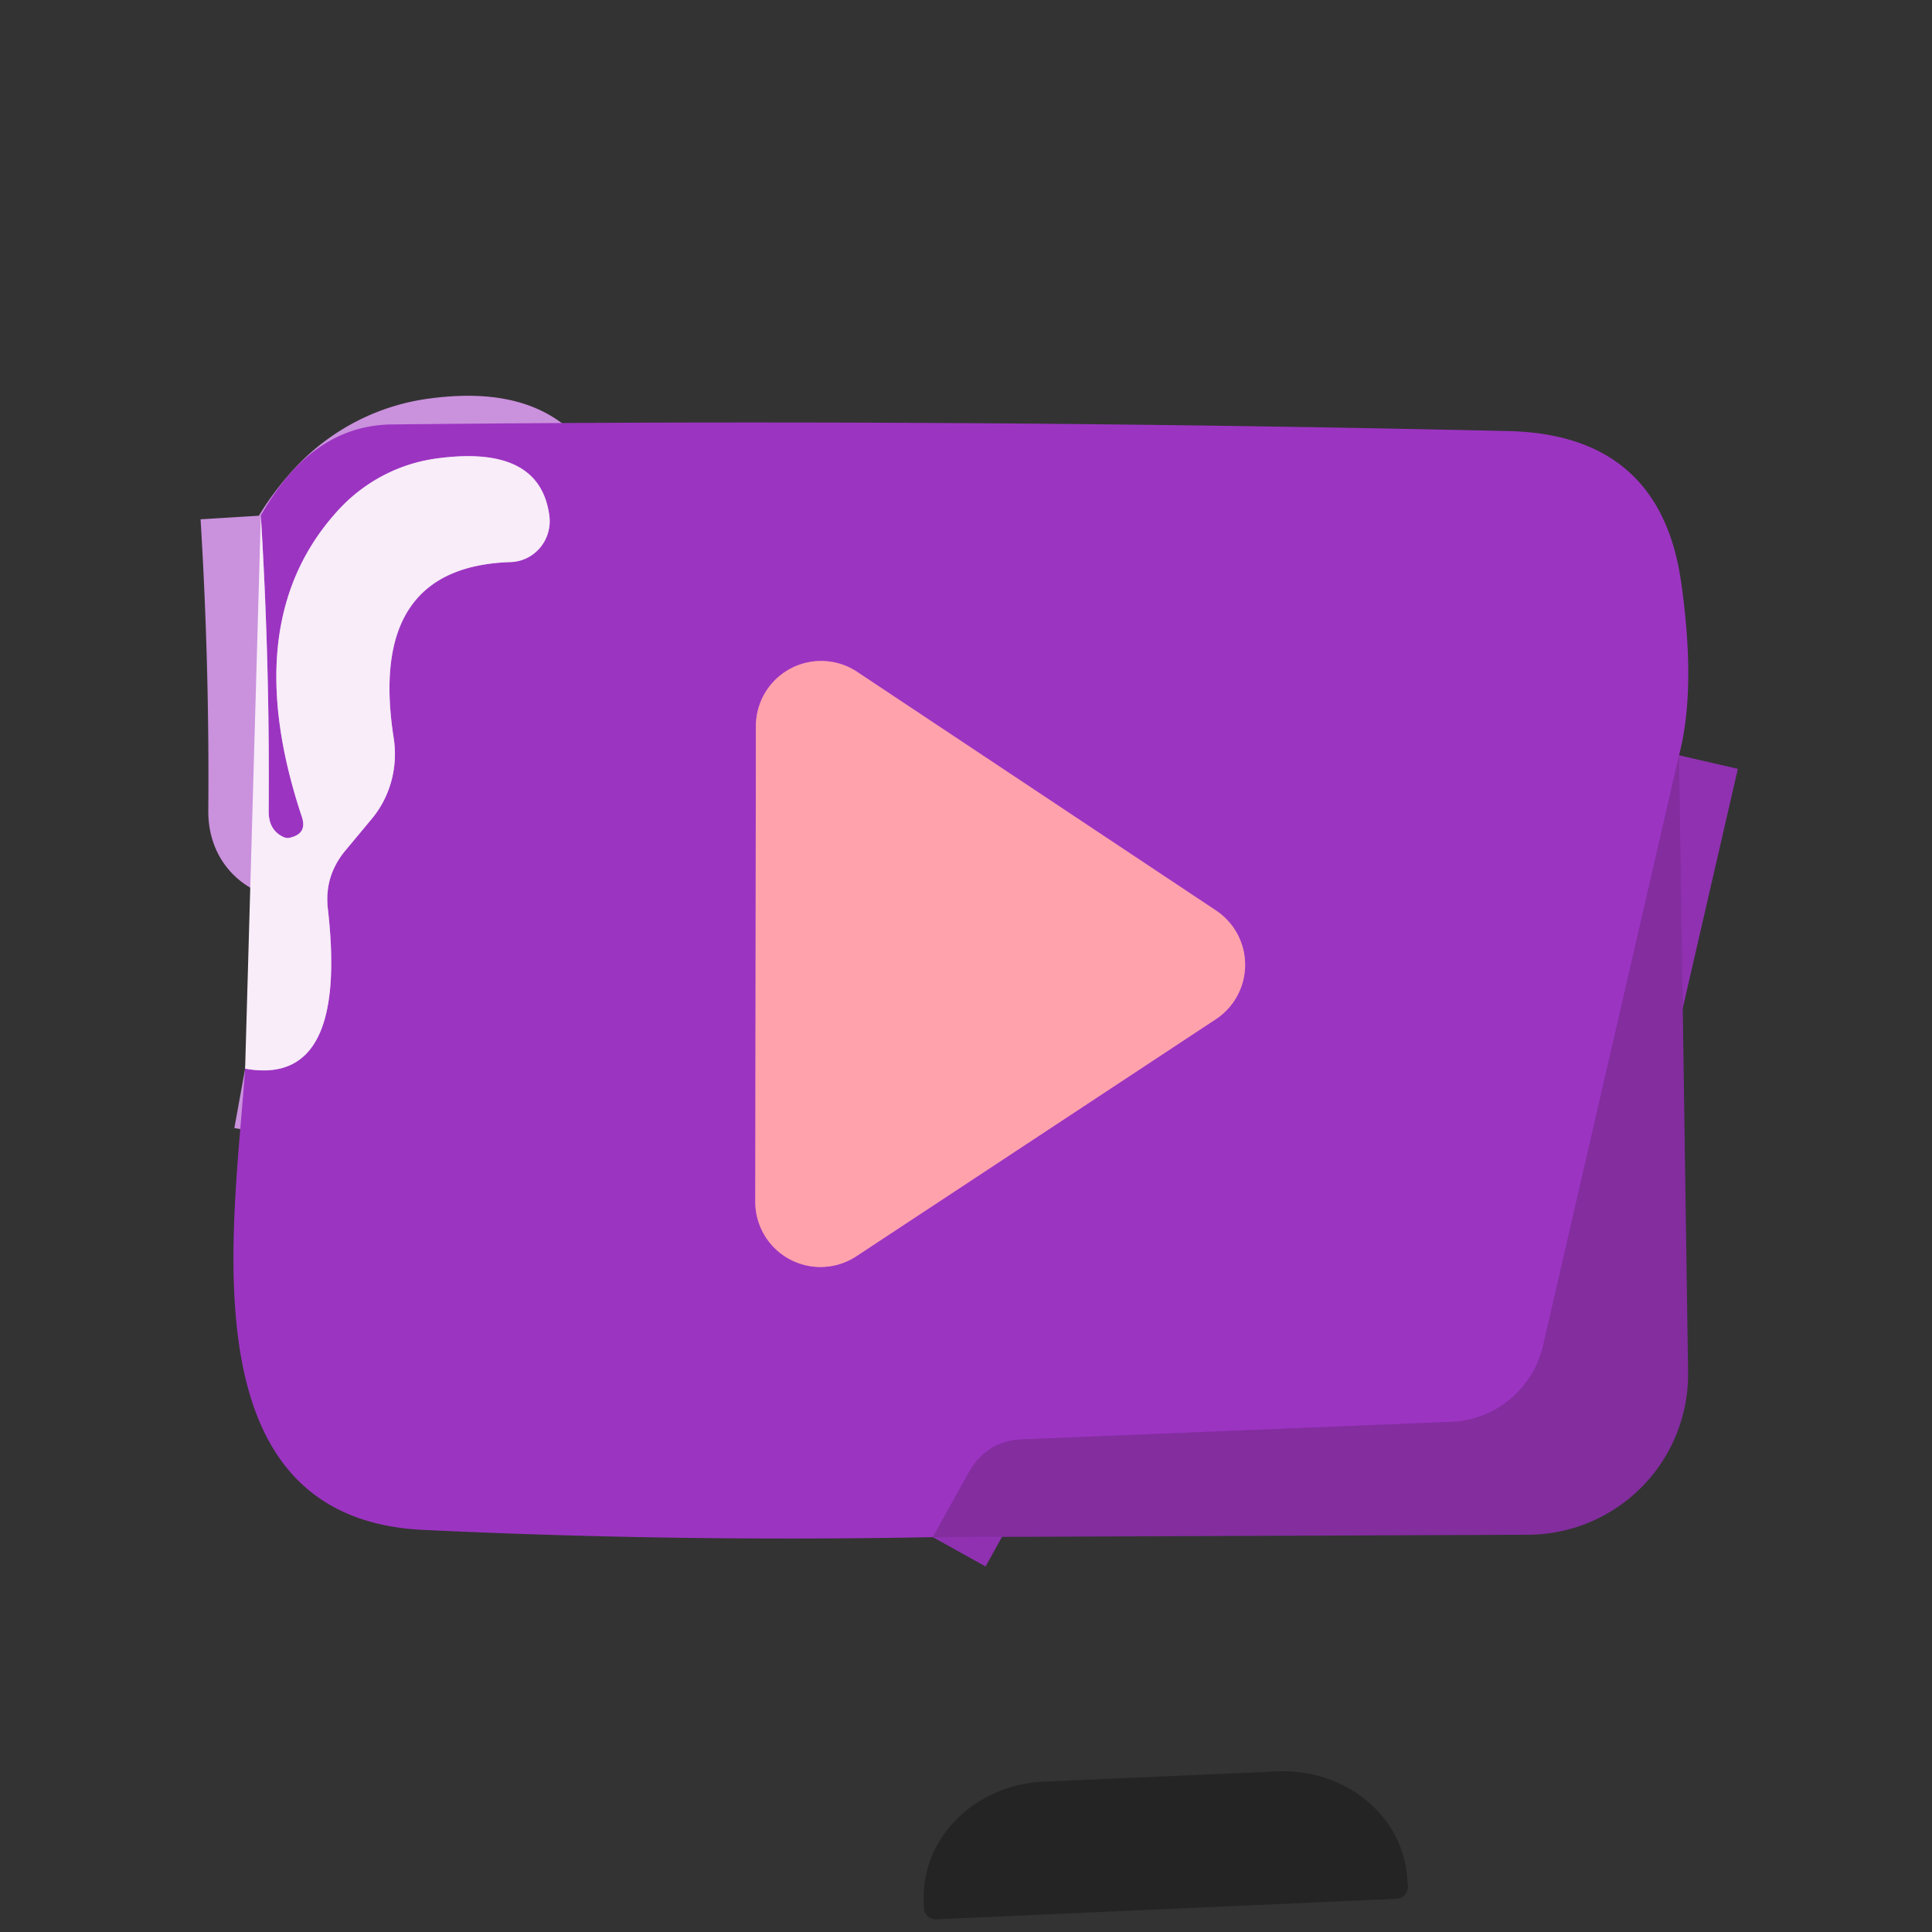
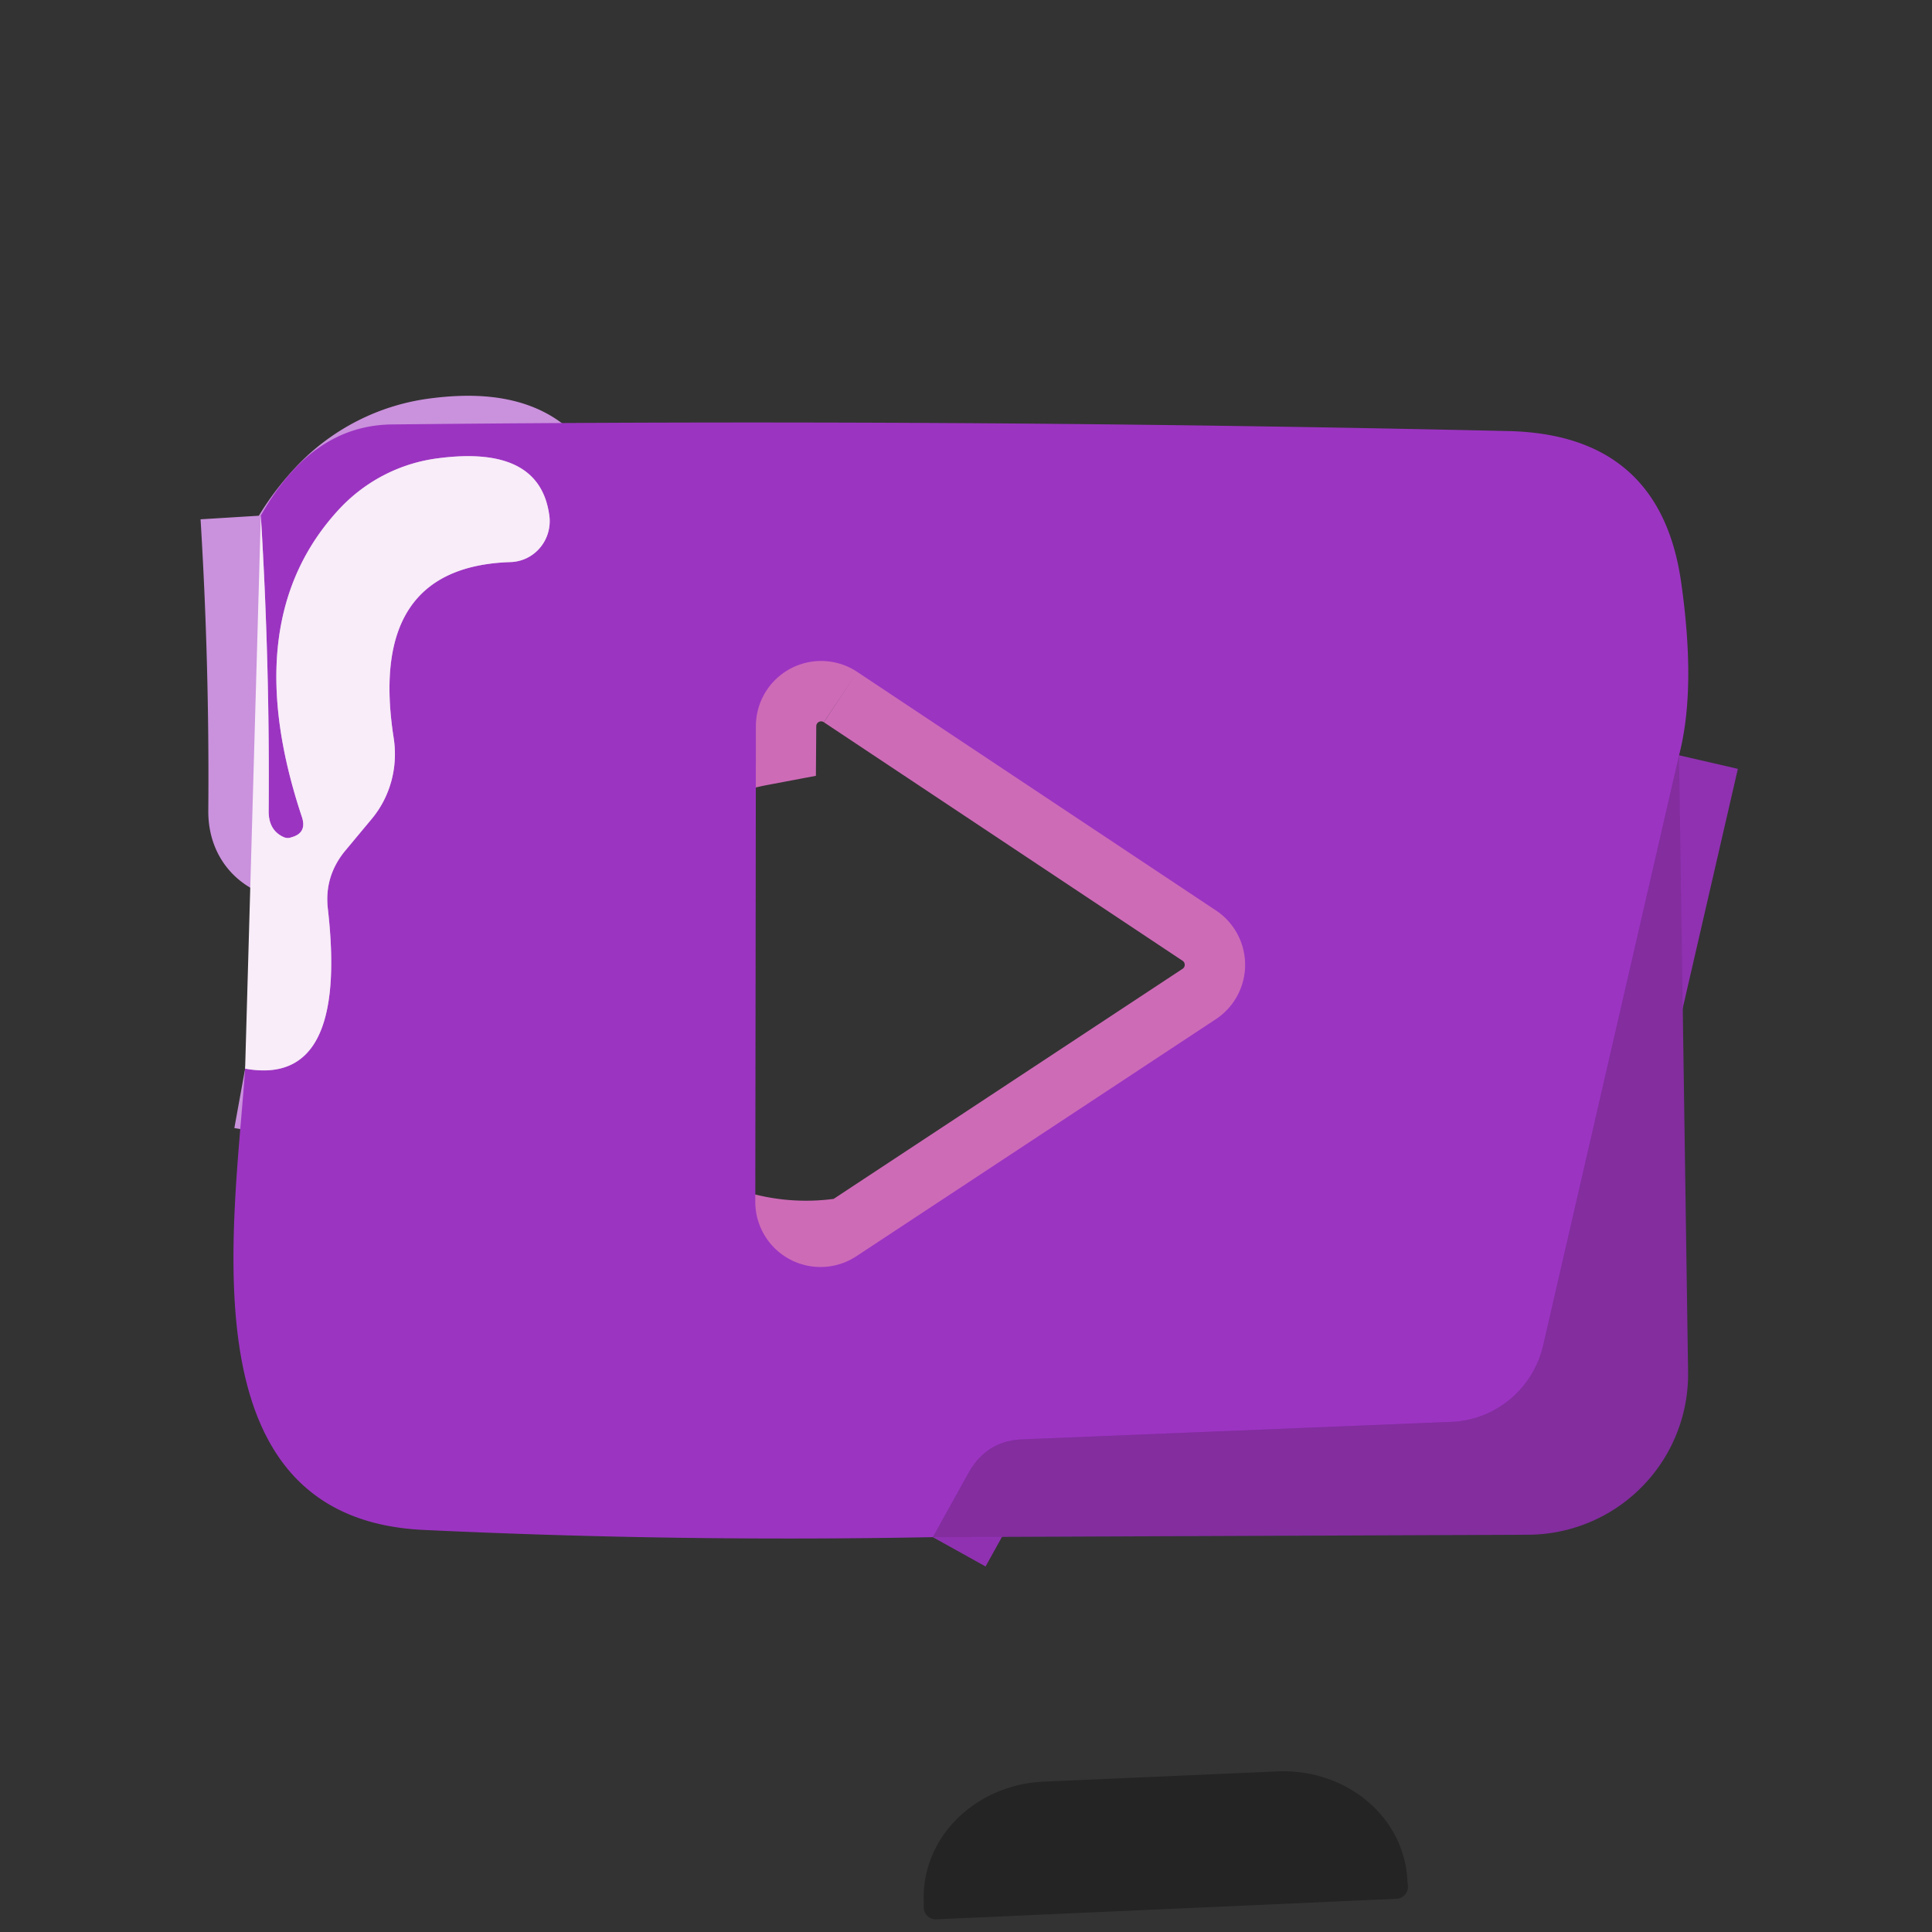
<svg xmlns="http://www.w3.org/2000/svg" version="1.1" viewBox="0.00 0.00 32.00 32.00">
  <rect x="0.00" y="0.00" width="32.00" height="32.00" fill="#333333" stroke="none" />
  <g stroke-width="2.00" fill="none" stroke-linecap="butt">
    <path stroke="#9031b1" vector-effect="non-scaling-stroke" d="   M 27.81 12.51   L 25.56 22.28   A 1.64 1.62 -84.6 0 1 24.04 23.55   L 16.94 23.84   Q 16.35 23.86 16.05 24.38   L 15.45 25.46" />
    <path stroke="#ca91dd" vector-effect="non-scaling-stroke" d="   M 4.06 17.70   Q 5.77 18.01 5.43 15.05   Q 5.37 14.52 5.71 14.10   L 6.16 13.56   A 1.71 1.66 60.9 0 0 6.52 12.22   Q 6.08 9.39 8.45 9.31   A 0.68 0.67 85.7 0 0 9.10 8.55   Q 8.95 7.37 7.26 7.59   A 2.72 2.68 -71.6 0 0 5.63 8.42   Q 3.91 10.26 5.00 13.53   Q 5.09 13.80 4.82 13.87   Q 4.77 13.89 4.71 13.87   Q 4.45 13.76 4.45 13.44   Q 4.47 10.98 4.32 8.54" />
-     <path stroke="#ce6bb7" vector-effect="non-scaling-stroke" d="   M 14.20 11.13   A 1.08 1.08 0.0 0 0 12.52 12.02   L 12.51 19.90   A 1.08 1.08 0.0 0 0 14.18 20.81   L 20.14 16.88   A 1.08 1.08 0.0 0 0 20.14 15.08   L 14.20 11.13" />
+     <path stroke="#ce6bb7" vector-effect="non-scaling-stroke" d="   M 14.20 11.13   A 1.08 1.08 0.0 0 0 12.52 12.02   A 1.08 1.08 0.0 0 0 14.18 20.81   L 20.14 16.88   A 1.08 1.08 0.0 0 0 20.14 15.08   L 14.20 11.13" />
  </g>
  <path fill="#9c34c2" d="   M 27.81 12.51   L 25.56 22.28   A 1.64 1.62 -84.6 0 1 24.04 23.55   L 16.94 23.84   Q 16.35 23.86 16.05 24.38   L 15.45 25.46   Q 11.24 25.54 7.01 25.34   C 3.06 25.15 3.88 20.34 4.06 17.70   Q 5.77 18.01 5.43 15.05   Q 5.37 14.52 5.71 14.10   L 6.16 13.56   A 1.71 1.66 60.9 0 0 6.52 12.22   Q 6.08 9.39 8.45 9.31   A 0.68 0.67 85.7 0 0 9.10 8.55   Q 8.95 7.37 7.26 7.59   A 2.72 2.68 -71.6 0 0 5.63 8.42   Q 3.91 10.26 5.00 13.53   Q 5.09 13.80 4.82 13.87   Q 4.77 13.89 4.71 13.87   Q 4.45 13.76 4.45 13.44   Q 4.47 10.98 4.32 8.54   Q 5.16 7.04 6.50 7.03   Q 15.75 6.93 24.99 7.14   Q 27.48 7.20 27.84 9.61   Q 28.10 11.40 27.81 12.51   Z   M 14.20 11.13   A 1.08 1.08 0.0 0 0 12.52 12.02   L 12.51 19.90   A 1.08 1.08 0.0 0 0 14.18 20.81   L 20.14 16.88   A 1.08 1.08 0.0 0 0 20.14 15.08   L 14.20 11.13   Z" />
  <path fill="#f8edf8" d="   M 4.06 17.70   L 4.32 8.54   Q 4.47 10.98 4.45 13.44   Q 4.45 13.76 4.71 13.87   Q 4.77 13.89 4.82 13.87   Q 5.09 13.80 5.00 13.53   Q 3.91 10.26 5.63 8.42   A 2.72 2.68 -71.6 0 1 7.26 7.59   Q 8.95 7.37 9.10 8.55   A 0.68 0.67 85.7 0 1 8.45 9.31   Q 6.08 9.39 6.52 12.22   A 1.71 1.66 60.9 0 1 6.16 13.56   L 5.71 14.10   Q 5.37 14.52 5.43 15.05   Q 5.77 18.01 4.06 17.70   Z" />
-   <path fill="#ffa2ac" d="   M 14.20 11.13   L 20.14 15.08   A 1.08 1.08 0.0 0 1 20.14 16.88   L 14.18 20.81   A 1.08 1.08 0.0 0 1 12.51 19.90   L 12.52 12.02   A 1.08 1.08 0.0 0 1 14.20 11.13   Z" />
  <path fill="#832d9f" d="   M 27.81 12.51   L 27.96 22.72   A 2.66 2.66 0.0 0 1 25.31 25.42   L 15.45 25.46   L 16.05 24.38   Q 16.35 23.86 16.94 23.84   L 24.04 23.55   A 1.64 1.62 -84.6 0 0 25.56 22.28   L 27.81 12.51   Z" />
  <path fill="#000000" fill-opacity="0.298" d="   M 15.51 31.79   A 0.20 0.20 0.0 0 1 15.30 31.59   L 15.30 31.49   A 2.07 1.90 -2.5 0 1 17.28 29.51   L 21.16 29.34   A 2.07 1.90 -2.5 0 1 23.31 31.14   L 23.32 31.24   A 0.20 0.20 0.0 0 1 23.12 31.45   L 15.51 31.79   Z" />
</svg>